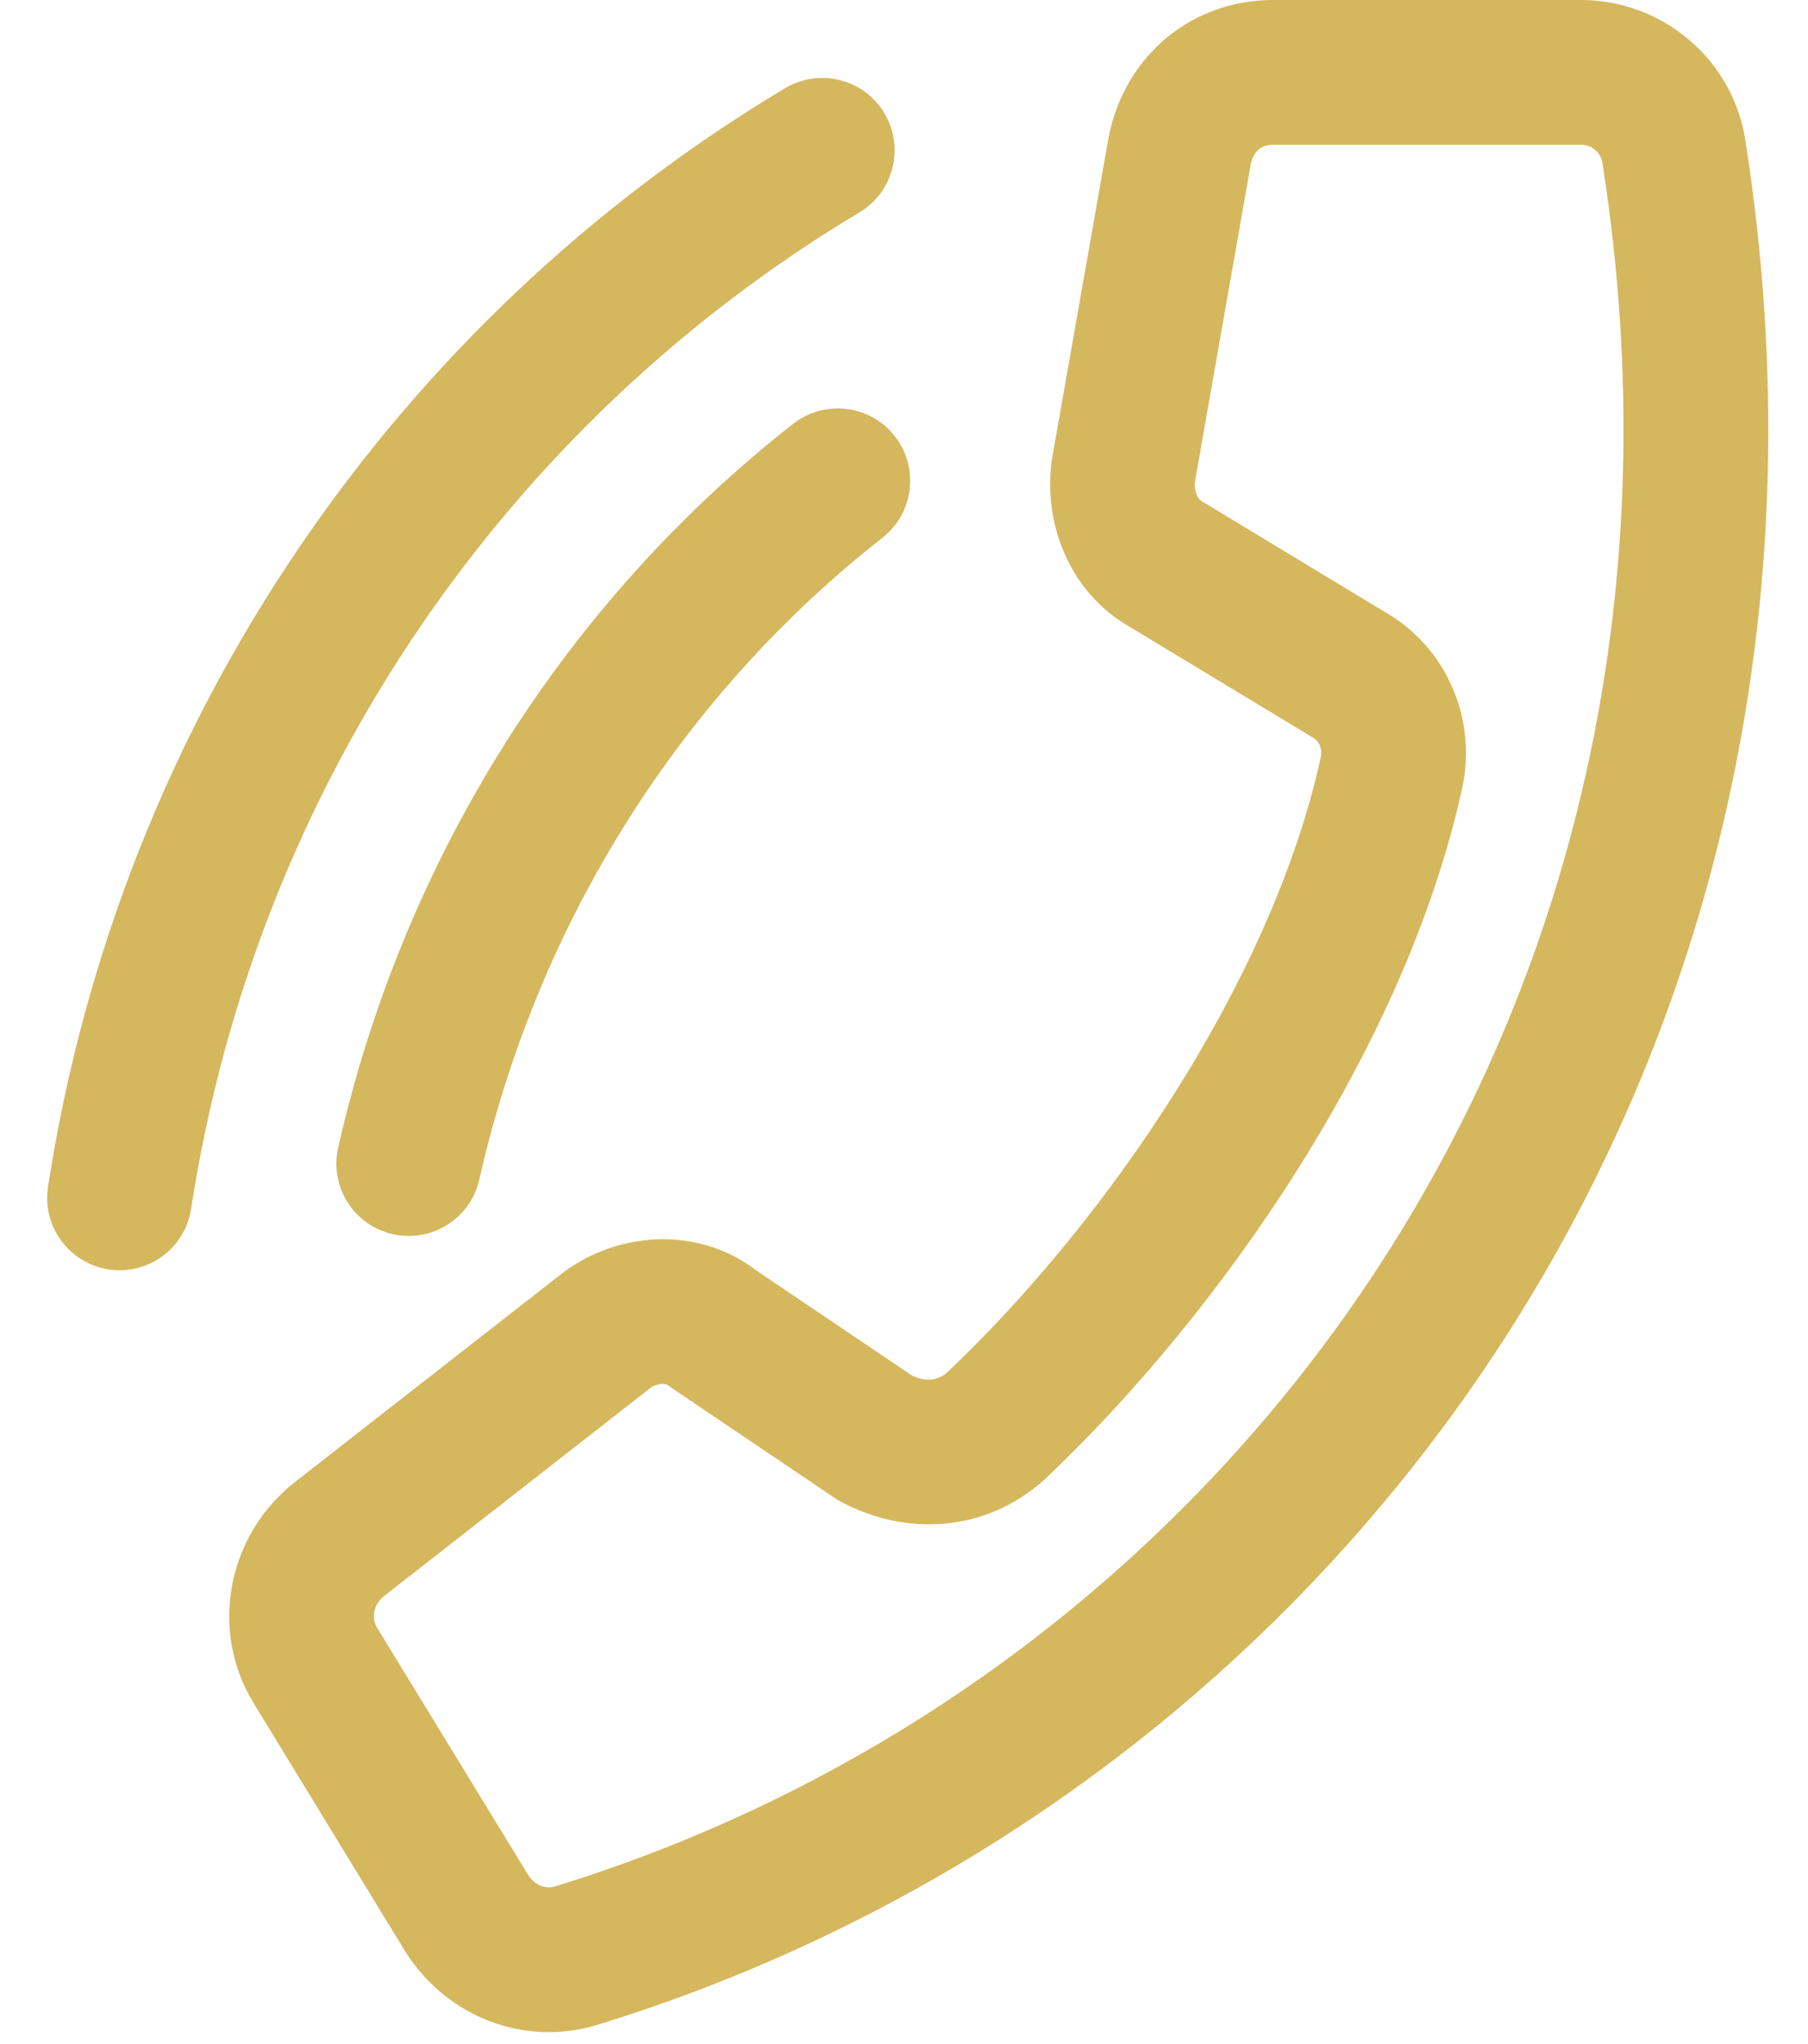
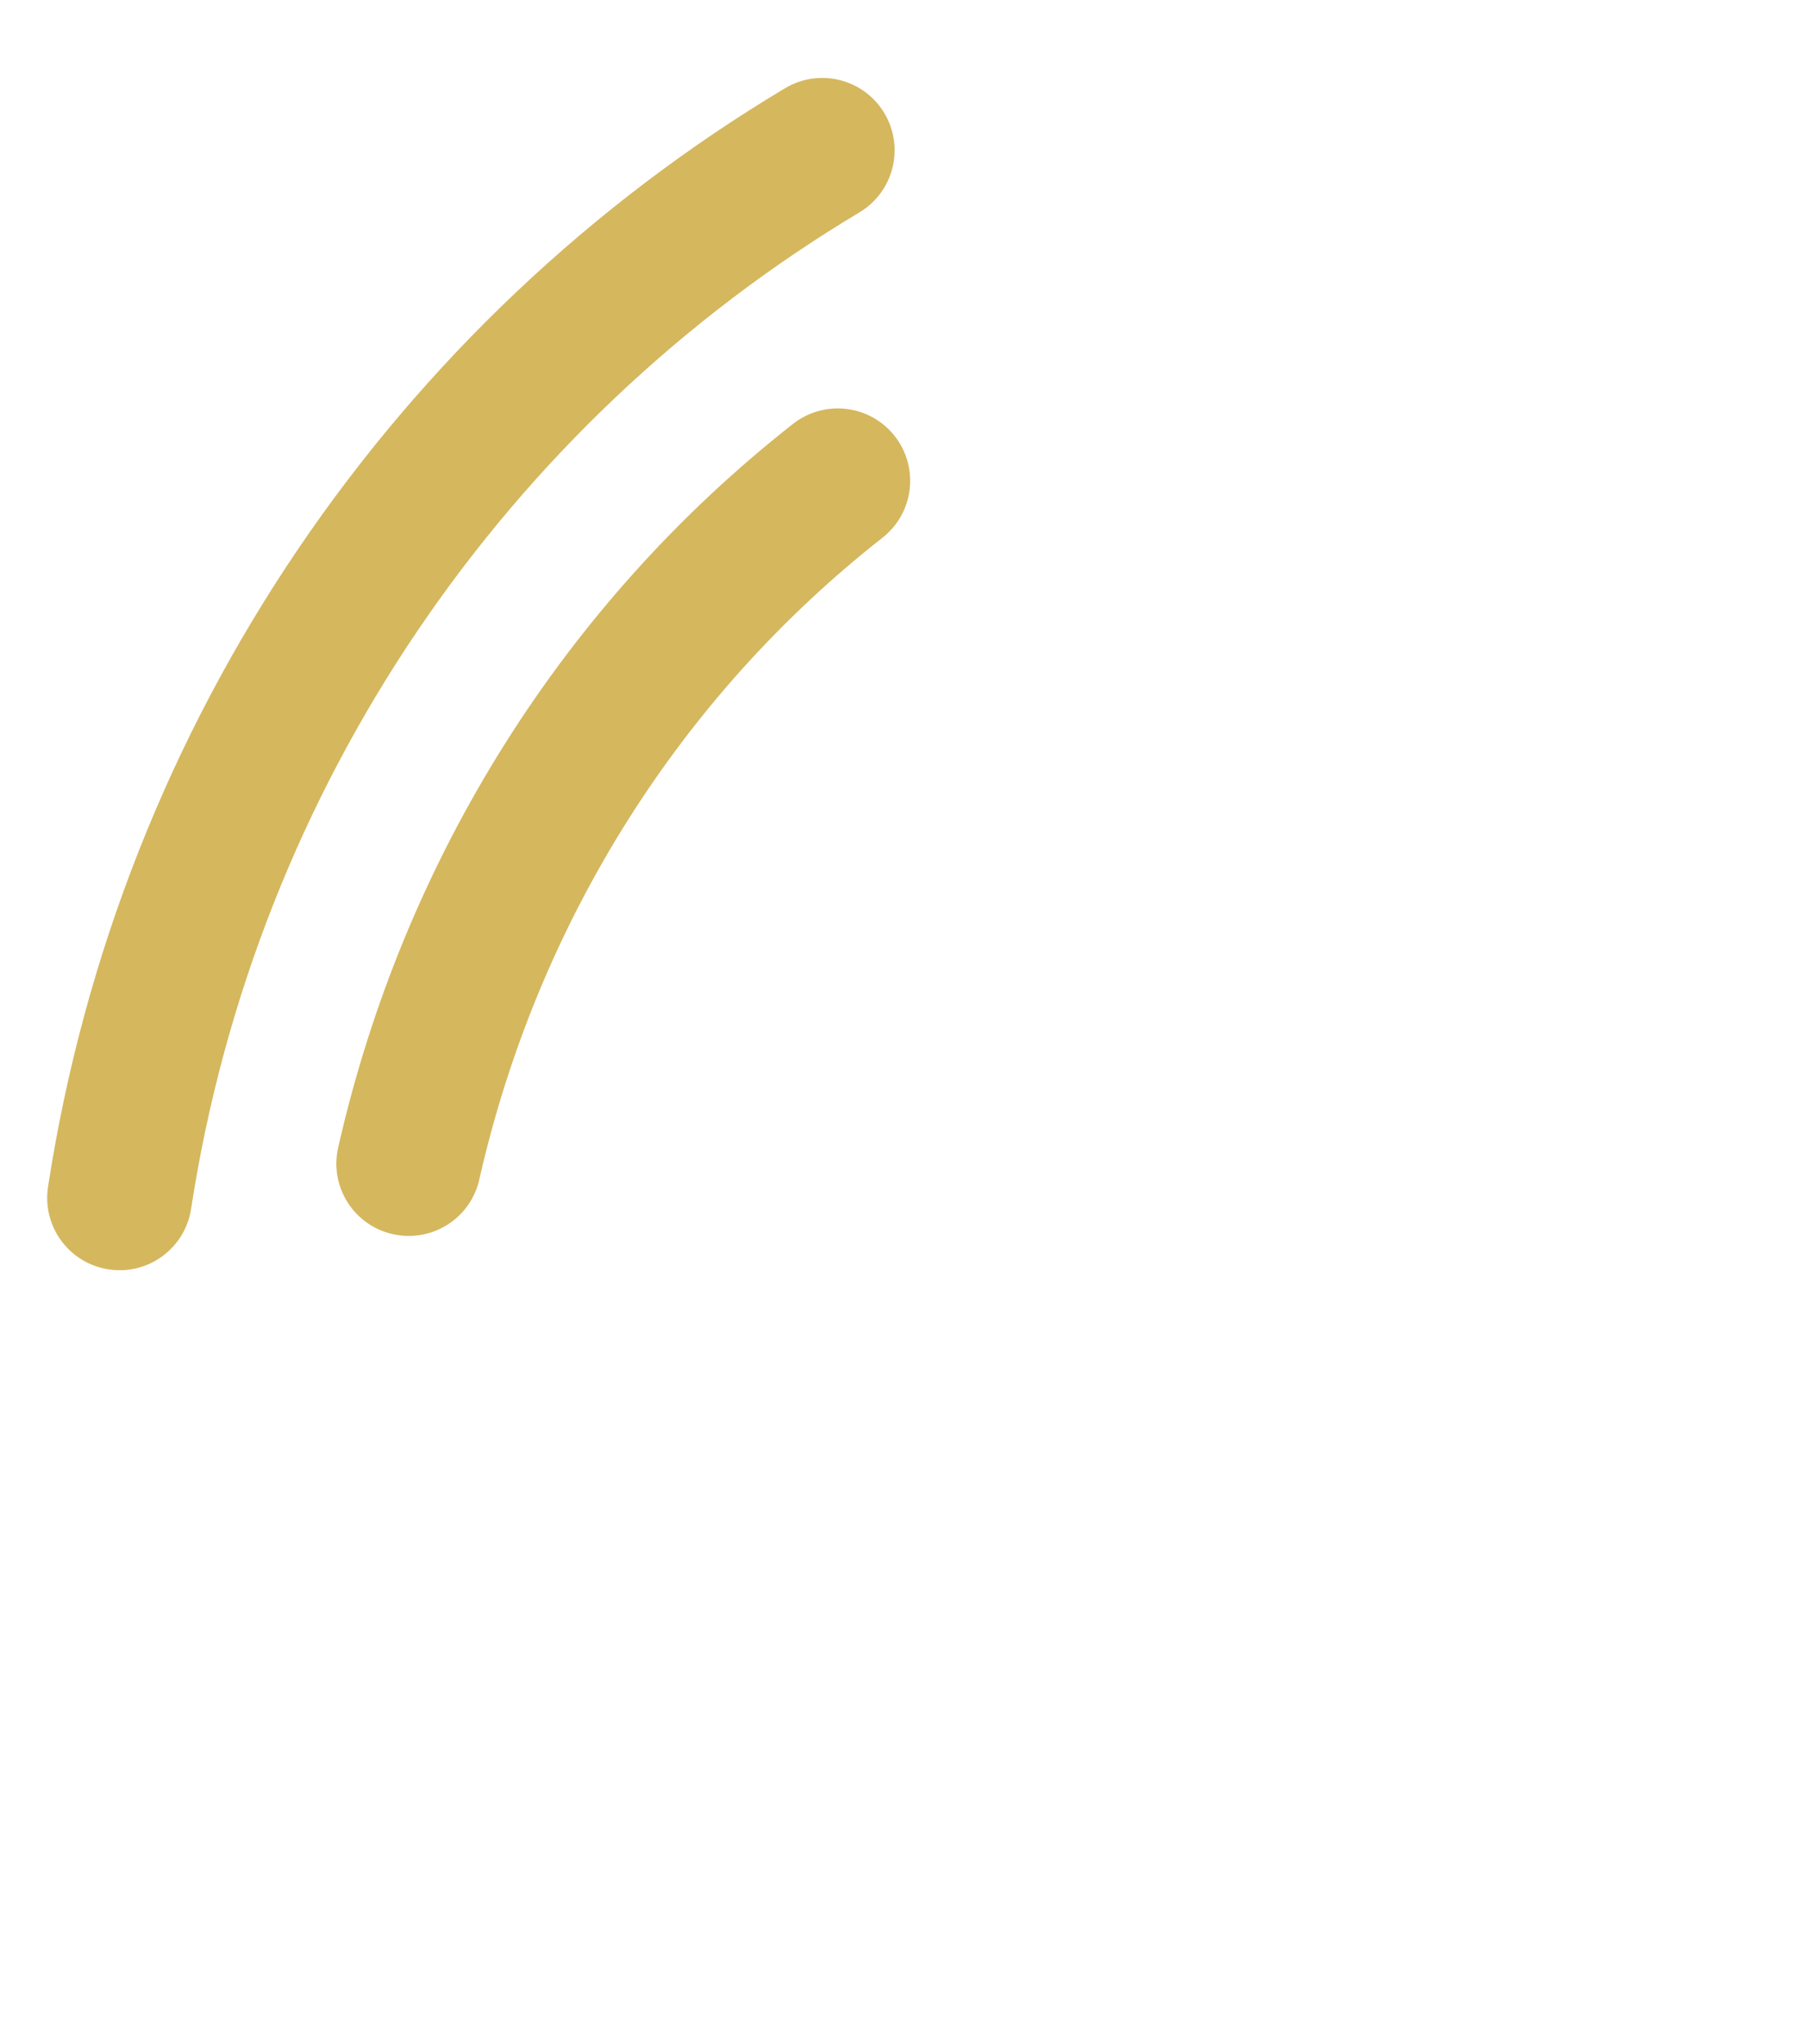
<svg xmlns="http://www.w3.org/2000/svg" width="23" height="26" viewBox="0 0 23 26" fill="none">
-   <path fill-rule="evenodd" clip-rule="evenodd" d="M20.111 0C21.149 0 22.061 0.76 22.208 1.818C24.018 13.434 17.035 22.85 7.607 25.753C6.687 26.037 5.718 25.669 5.184 24.867C5.178 24.858 5.172 24.848 5.165 24.838L3.228 21.666C2.664 20.746 2.889 19.57 3.7 18.893L3.723 18.874L7.121 16.22C7.792 15.685 8.842 15.564 9.617 16.157L11.602 17.497C11.793 17.588 11.942 17.551 12.05 17.456C14.097 15.515 16.179 12.461 16.799 9.645L16.801 9.637C16.829 9.516 16.769 9.418 16.703 9.382C16.691 9.375 16.679 9.369 16.668 9.362L14.388 7.983C13.566 7.521 13.258 6.591 13.388 5.806L14.102 1.752L14.106 1.732C14.307 0.721 15.148 0 16.195 0H20.111ZM20.111 1.841C20.255 1.841 20.368 1.947 20.385 2.073L20.388 2.094C22.053 12.761 15.669 21.345 7.064 23.994C6.958 24.027 6.824 24 6.725 23.859L4.798 20.706L4.797 20.704C4.73 20.595 4.741 20.427 4.872 20.312L8.267 17.66C8.307 17.628 8.364 17.606 8.42 17.604C8.474 17.602 8.496 17.617 8.5 17.62C8.519 17.636 8.54 17.651 8.561 17.665L10.617 19.053C10.642 19.07 10.668 19.086 10.695 19.1C11.514 19.542 12.539 19.501 13.295 18.812L13.308 18.8C15.529 16.696 17.871 13.332 18.596 10.045C18.801 9.144 18.395 8.221 17.606 7.778L15.327 6.399C15.315 6.392 15.303 6.385 15.292 6.379C15.274 6.369 15.247 6.347 15.226 6.297C15.203 6.244 15.194 6.176 15.204 6.111L15.912 2.084C15.95 1.911 16.057 1.841 16.195 1.841H20.111Z" fill="#D5B75E" />
  <path fill-rule="evenodd" clip-rule="evenodd" d="M11.382 5.547C11.068 5.147 10.489 5.078 10.089 5.391C7.192 7.665 5.139 10.903 4.302 14.597C4.189 15.093 4.5 15.586 4.996 15.698C5.492 15.81 5.985 15.5 6.097 15.004C6.842 11.718 8.665 8.849 11.226 6.84C11.626 6.526 11.696 5.947 11.382 5.547Z" fill="#D5B75E" />
  <path fill-rule="evenodd" clip-rule="evenodd" d="M11.25 1.439C10.989 1.003 10.424 0.861 9.987 1.122C5.049 4.076 1.524 9.151 0.611 15.097C0.534 15.6 0.879 16.069 1.381 16.146C1.884 16.224 2.354 15.879 2.431 15.376C3.259 9.981 6.457 5.379 10.932 2.702C11.369 2.441 11.511 1.876 11.25 1.439Z" fill="#D5B75E" />
</svg>